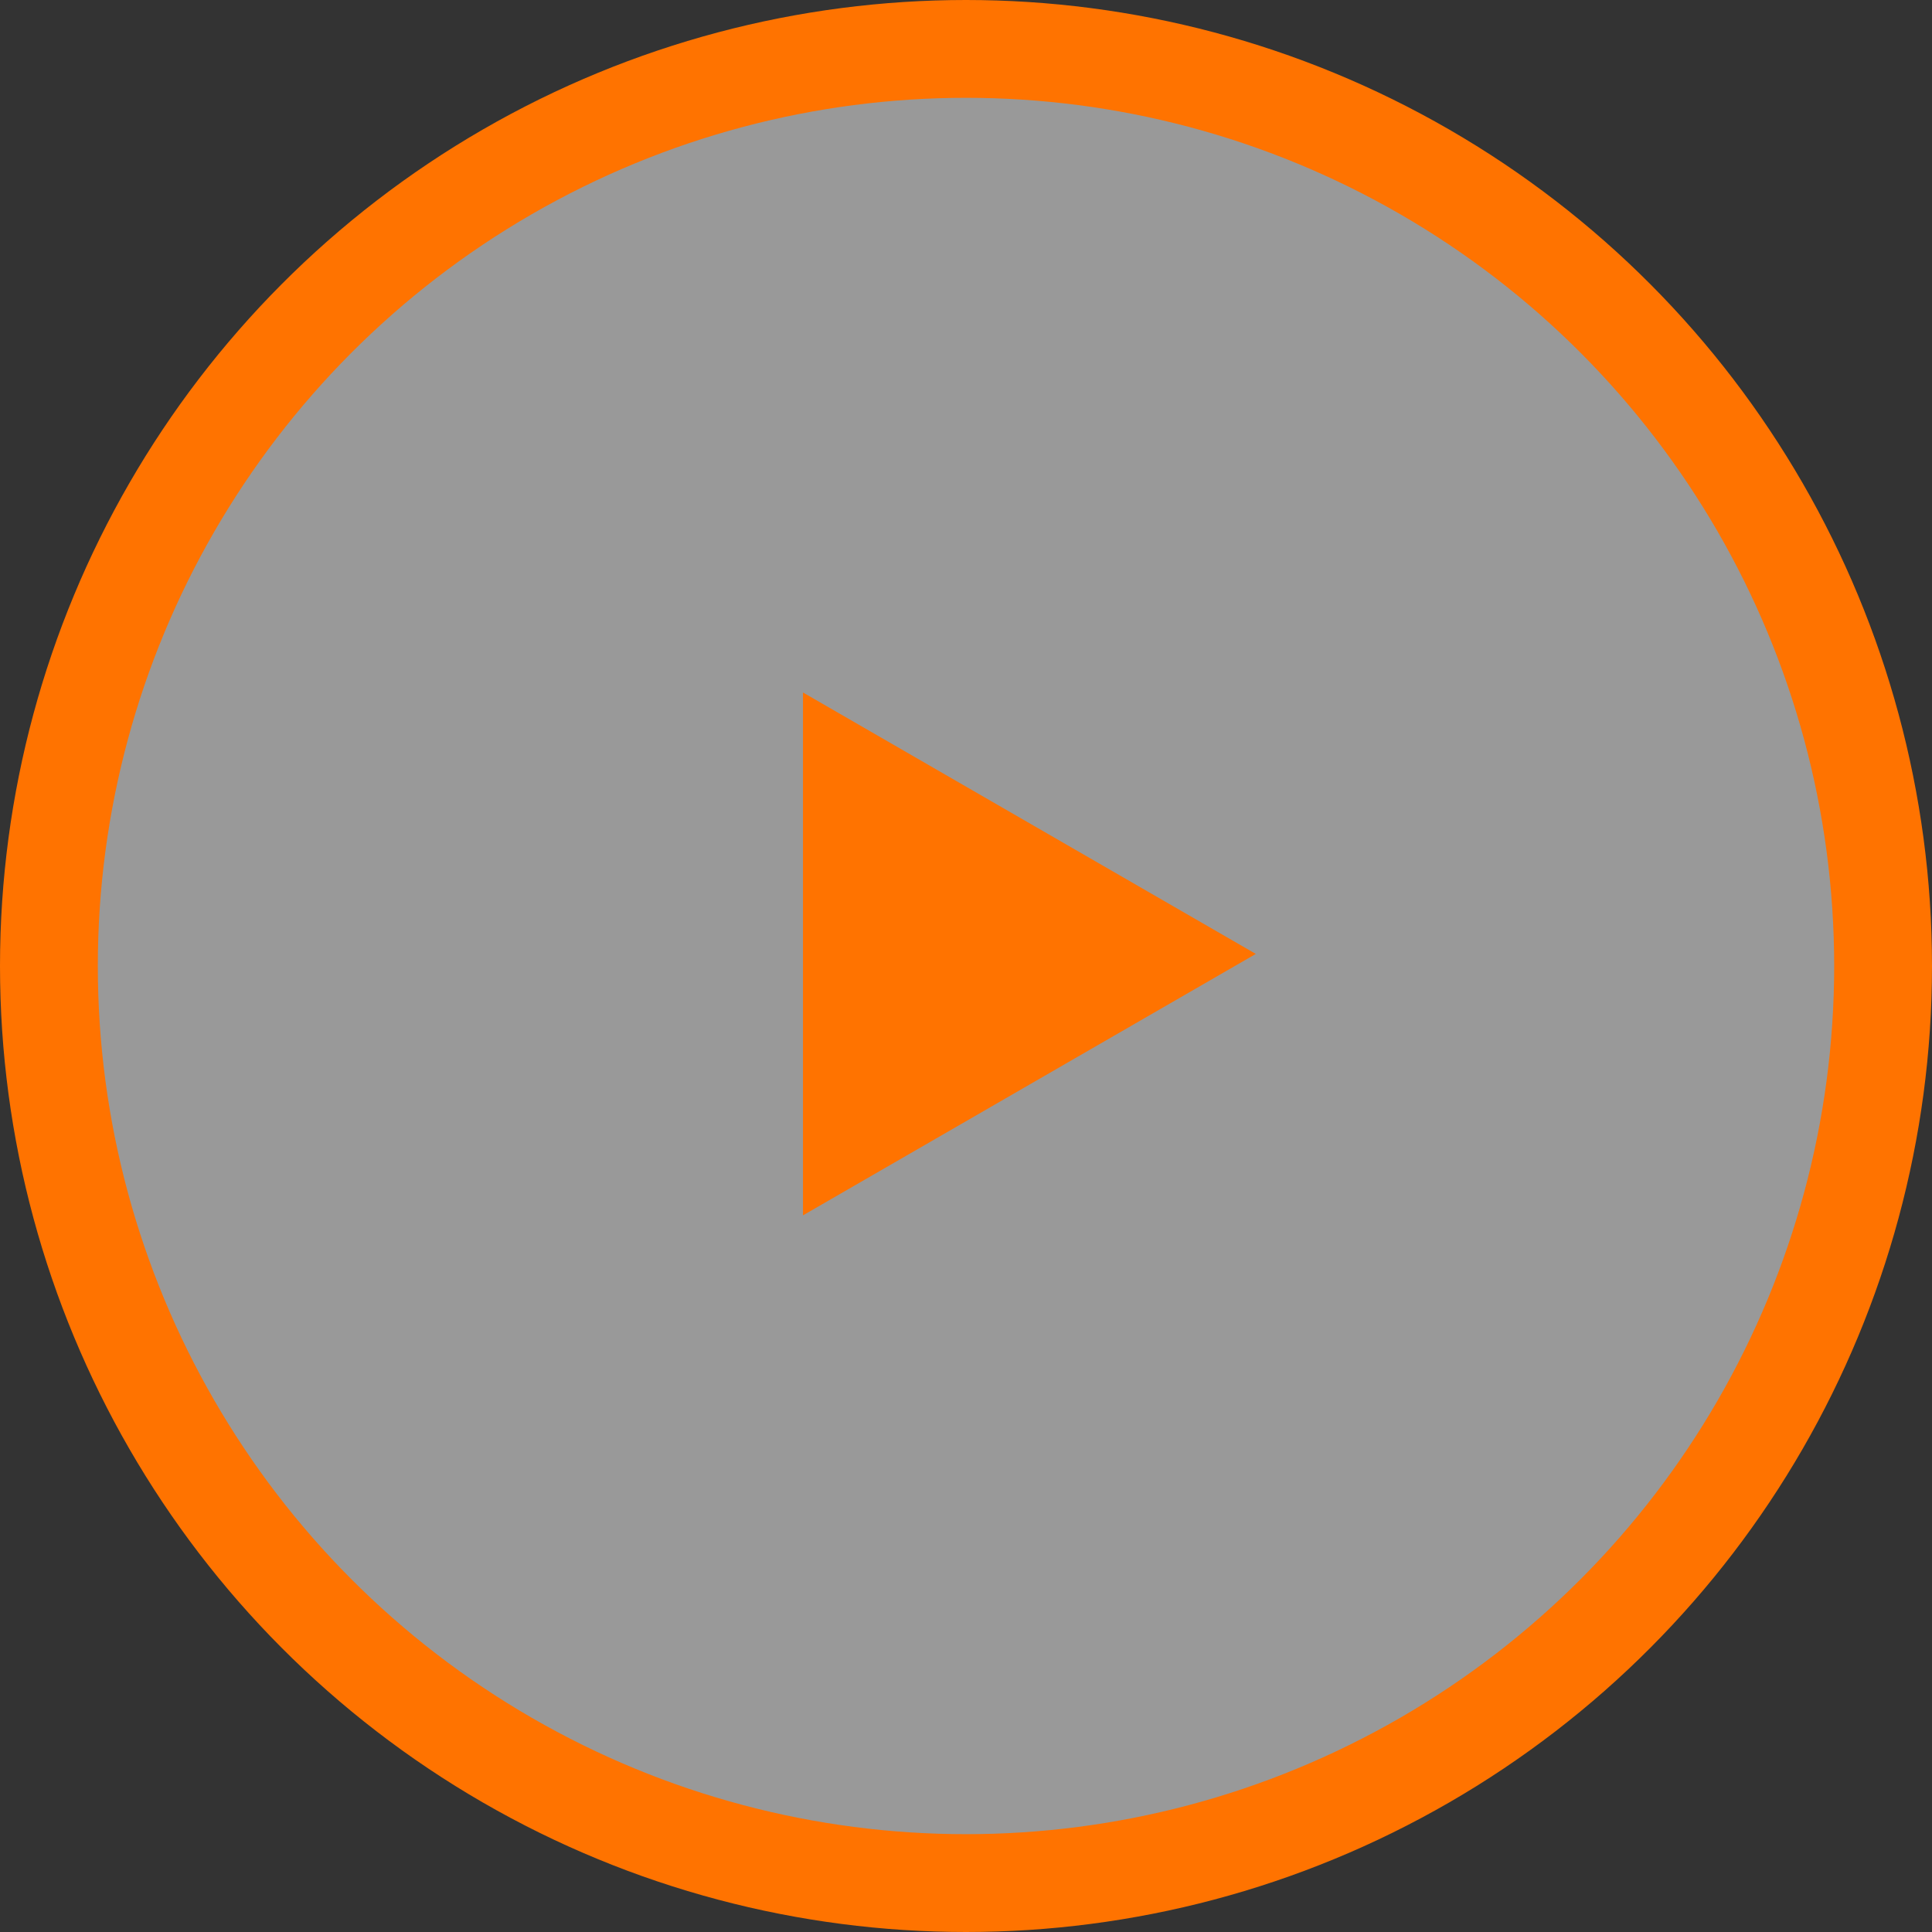
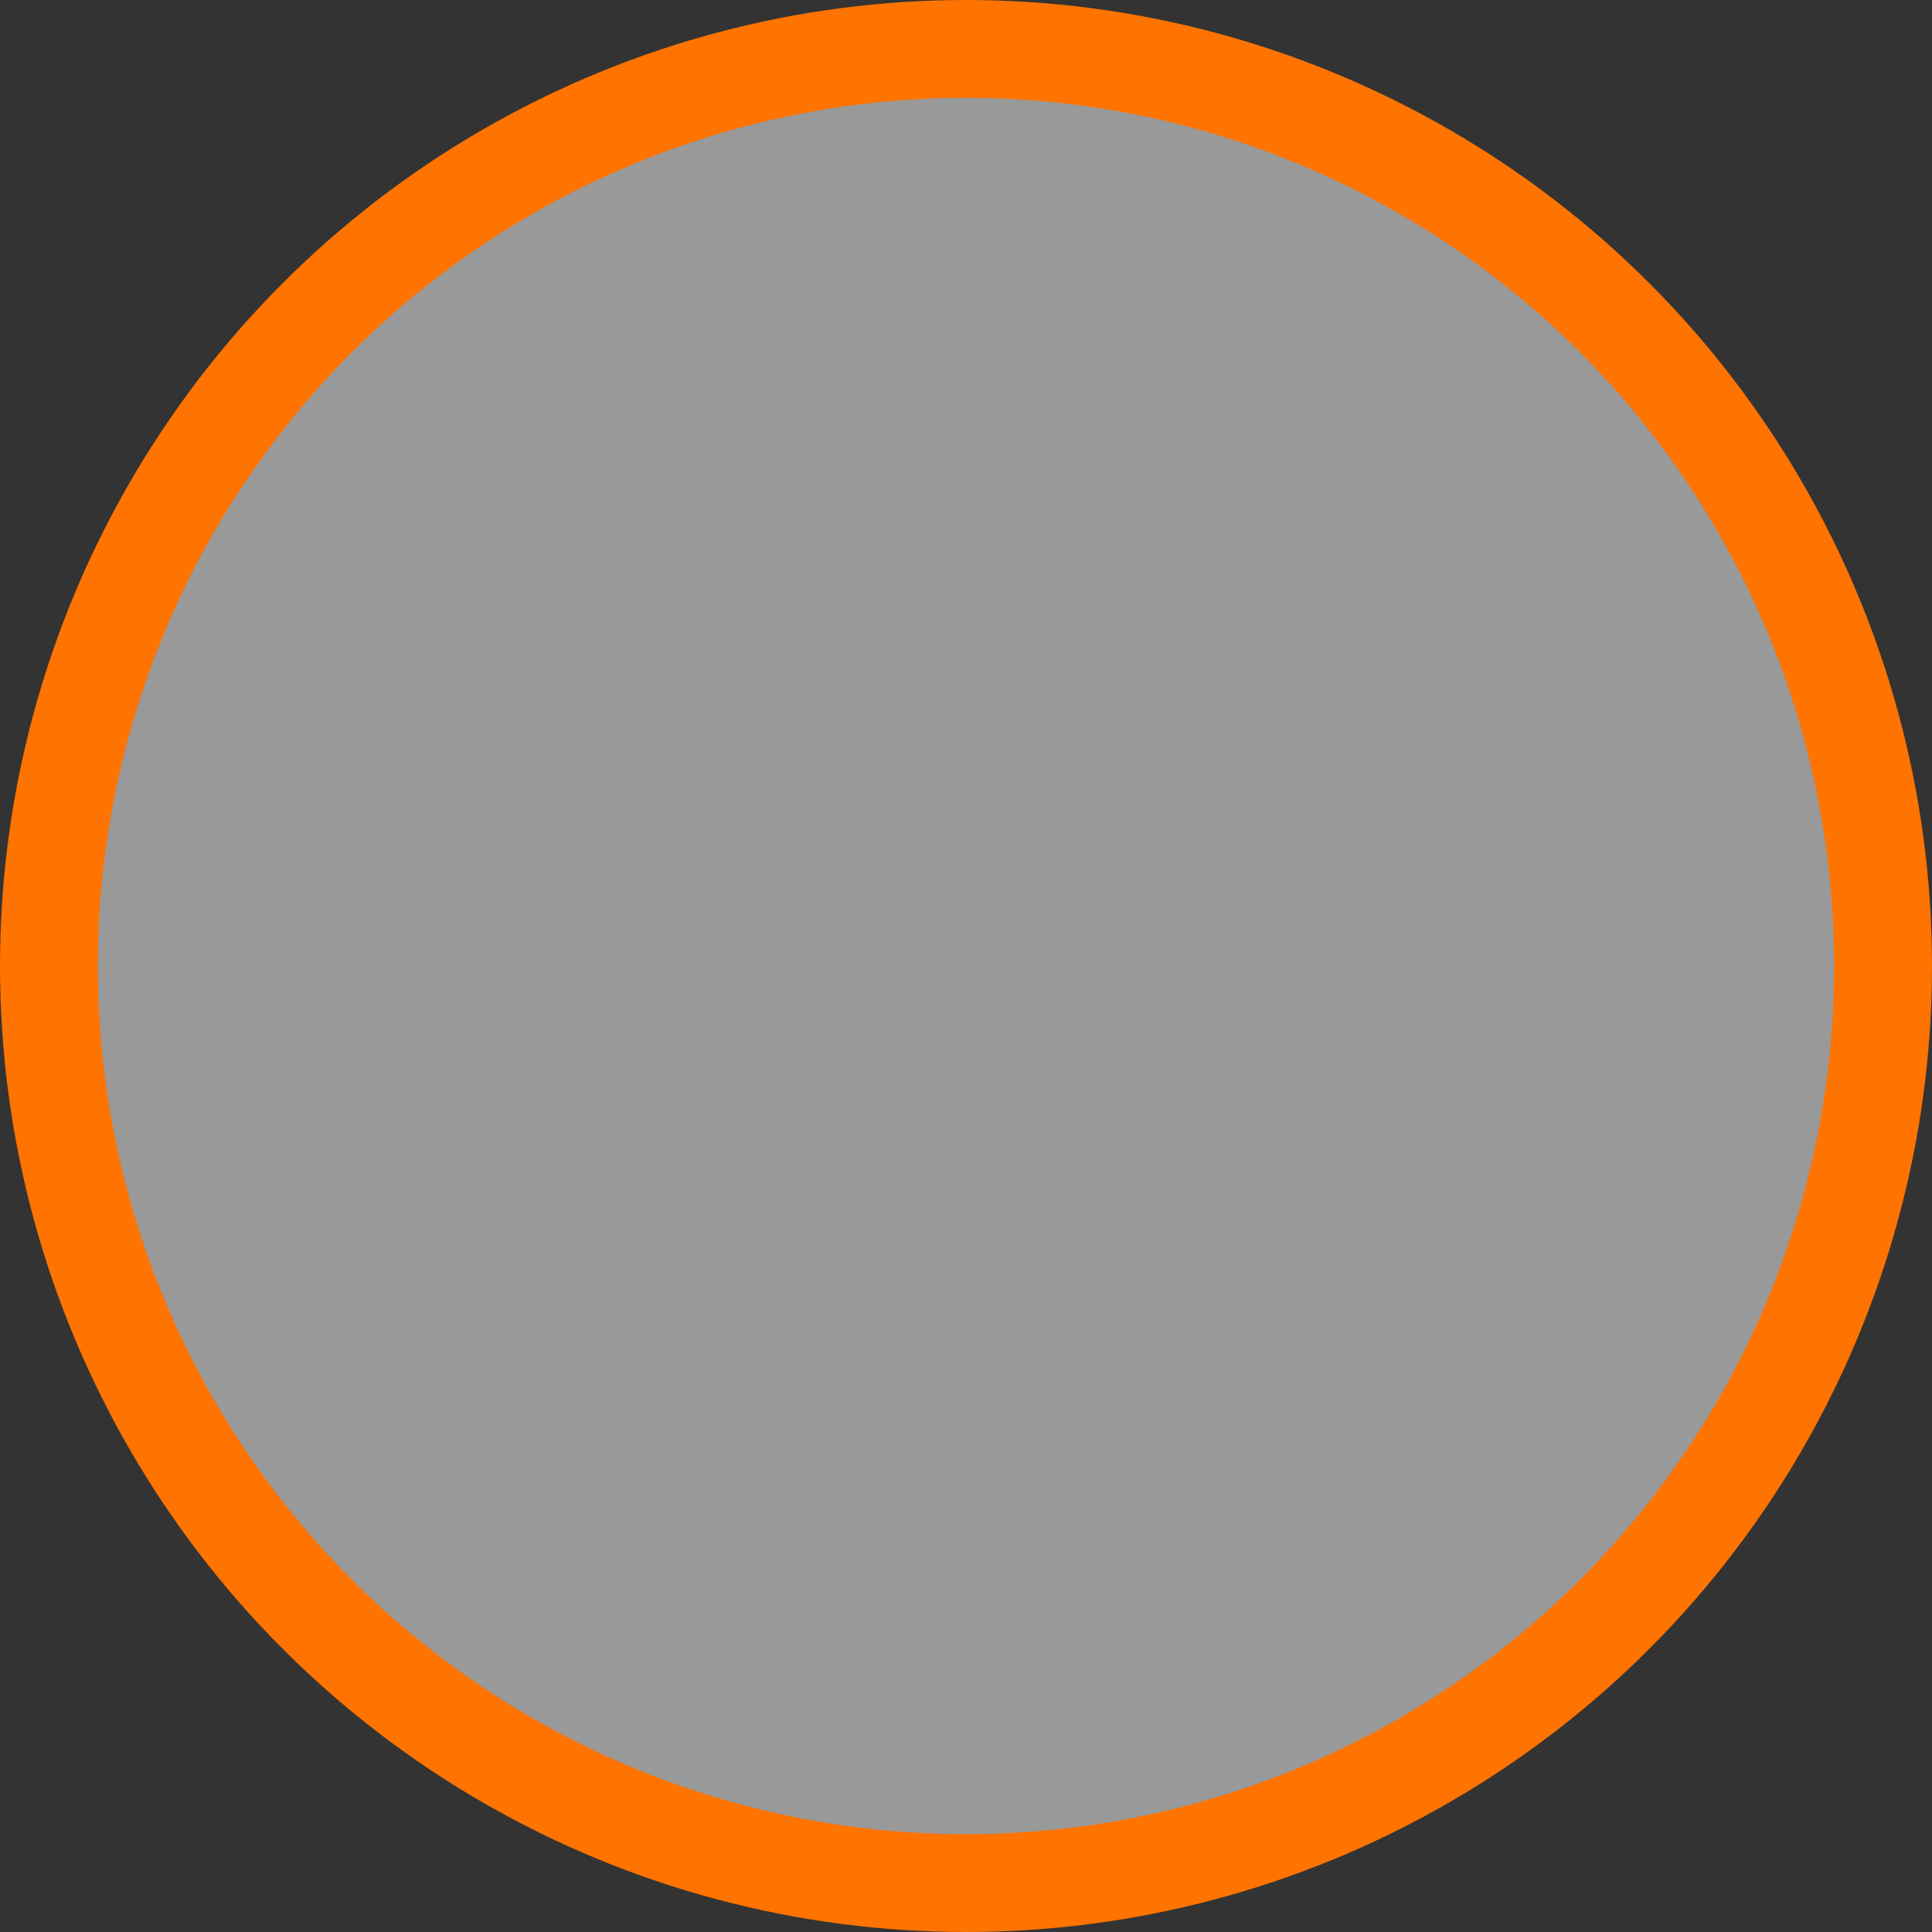
<svg xmlns="http://www.w3.org/2000/svg" width="79" height="79" viewBox="0 0 79 79" fill="none">
  <rect x="0" y="0" width="79" height="79" fill="#333333" stroke="none" />
  <circle cx="39.5" cy="39.5" r="37.5" fill="white" fill-opacity="0.5" stroke="#FF7300" stroke-width="4" />
-   <path d="M51.35 39.006L32.834 49.696V28.316L51.35 39.006Z" fill="#FF7300" />
</svg>